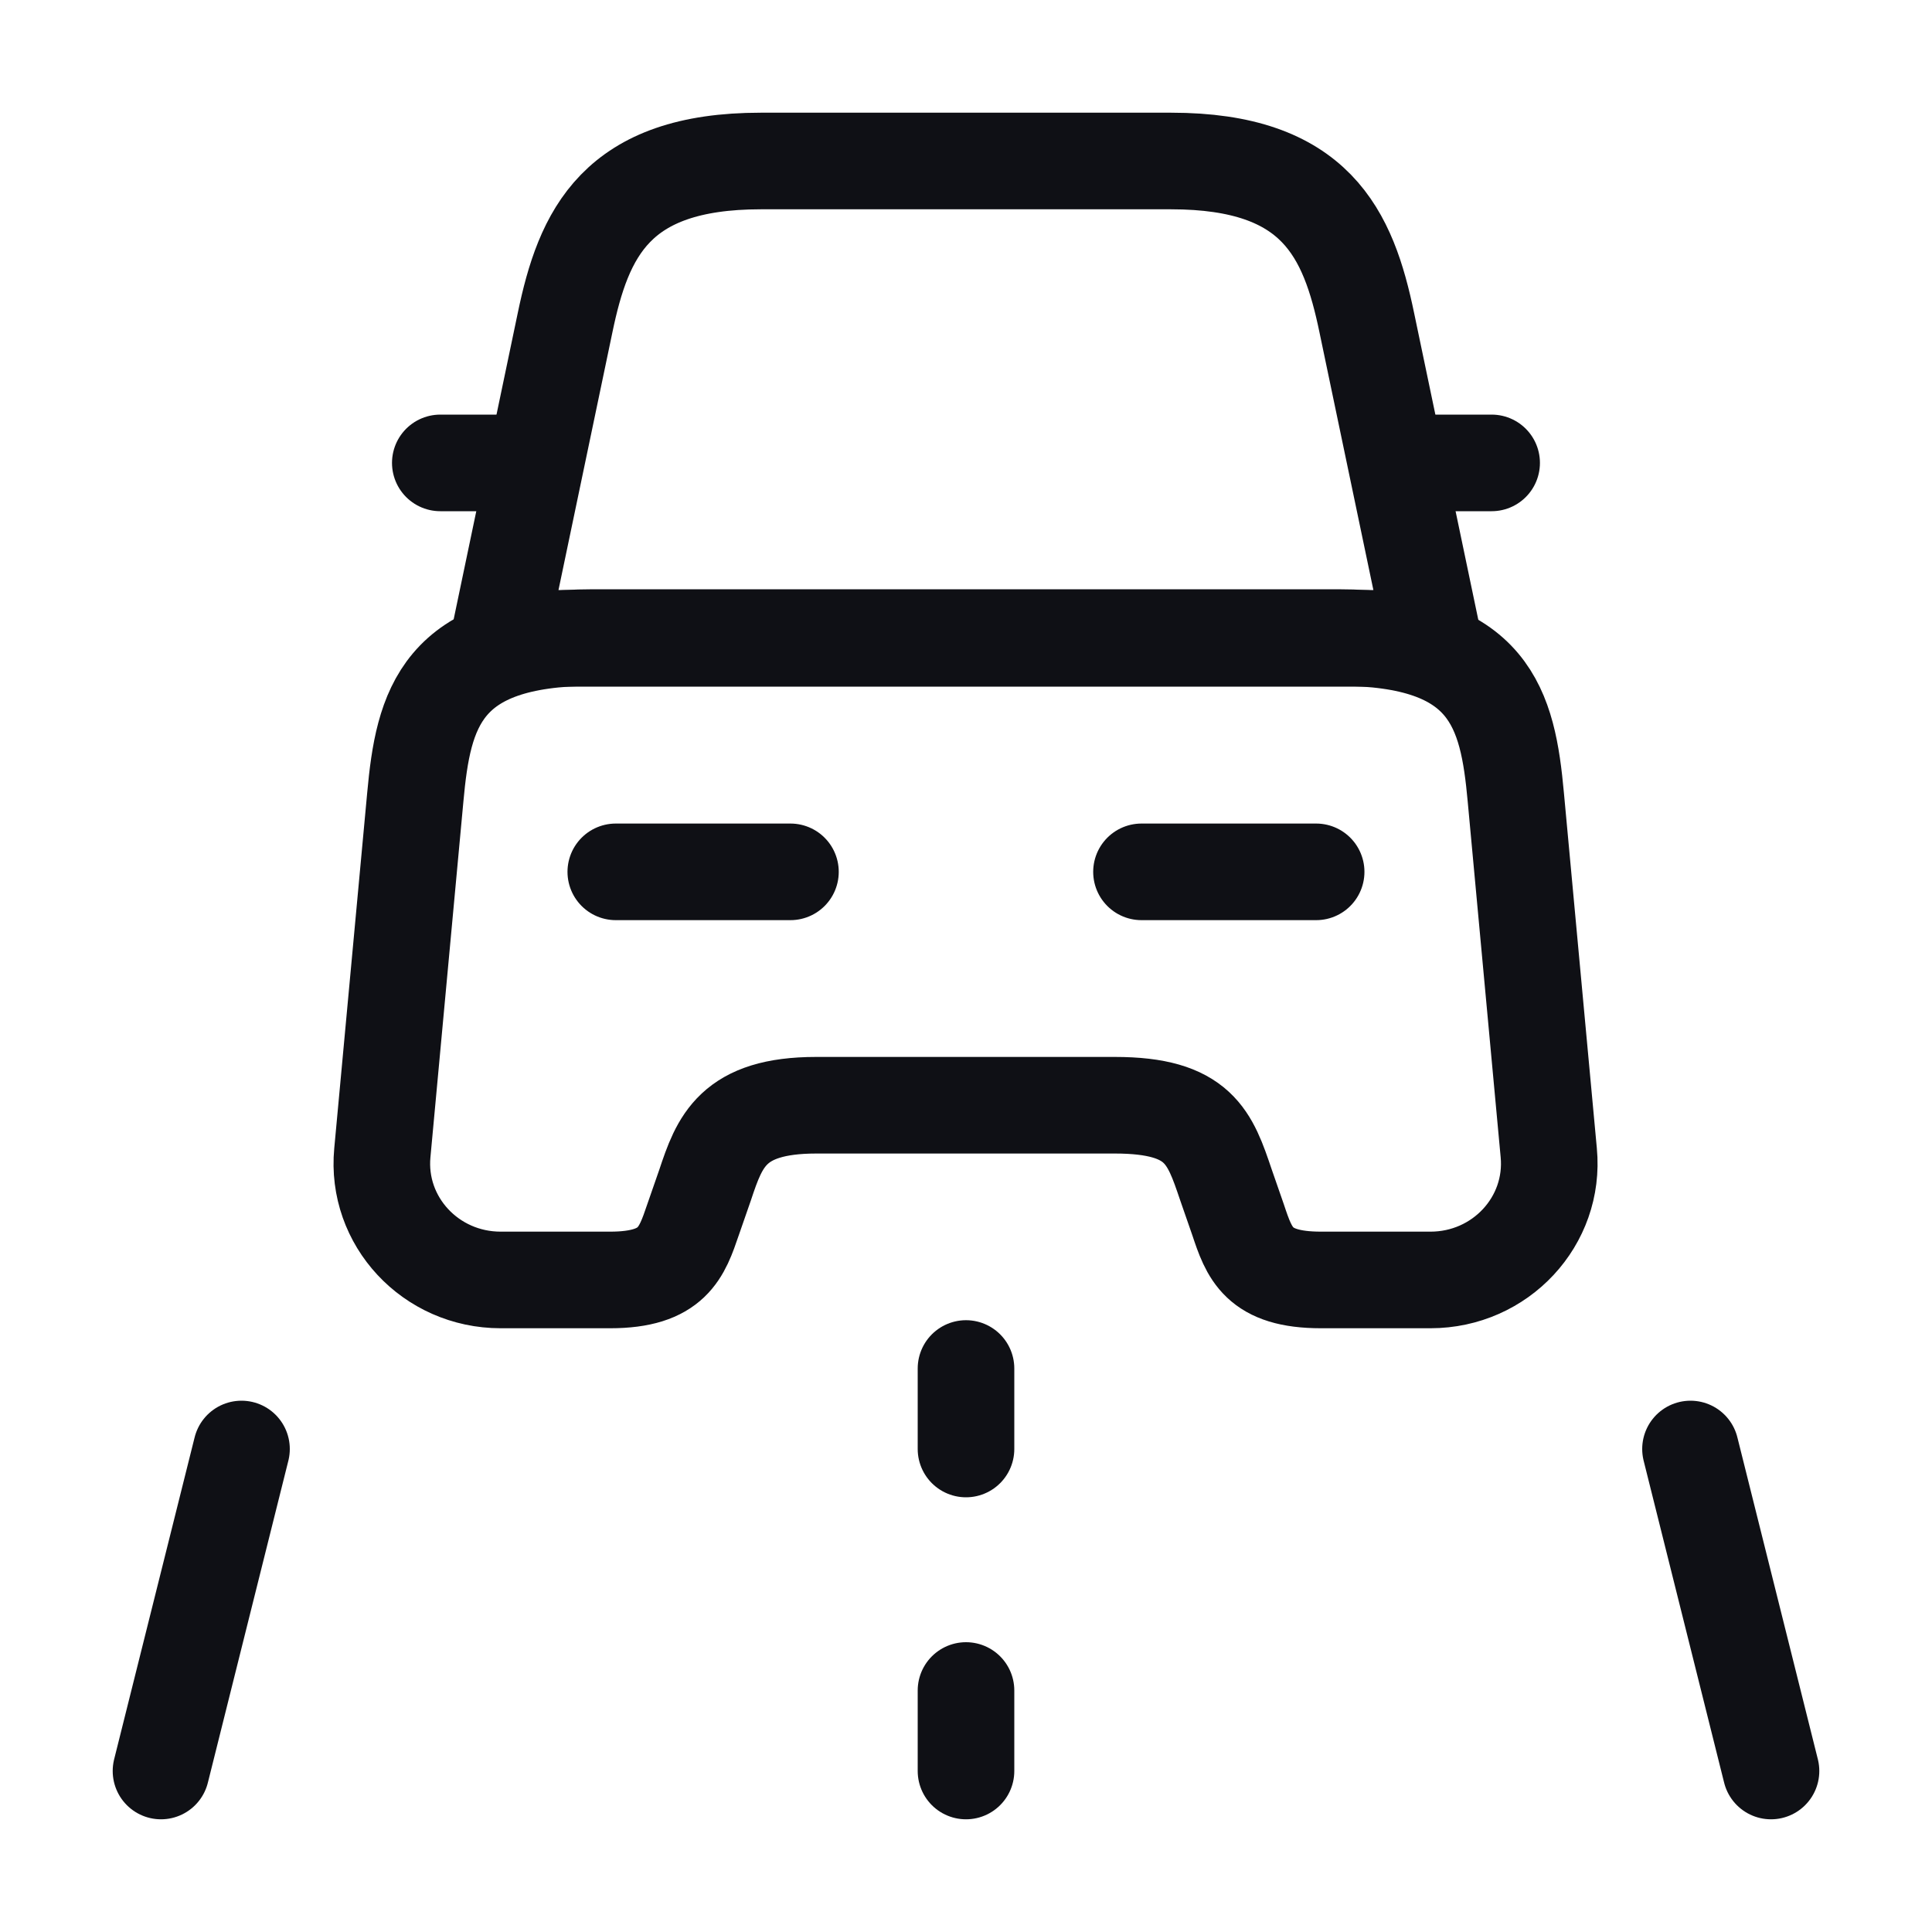
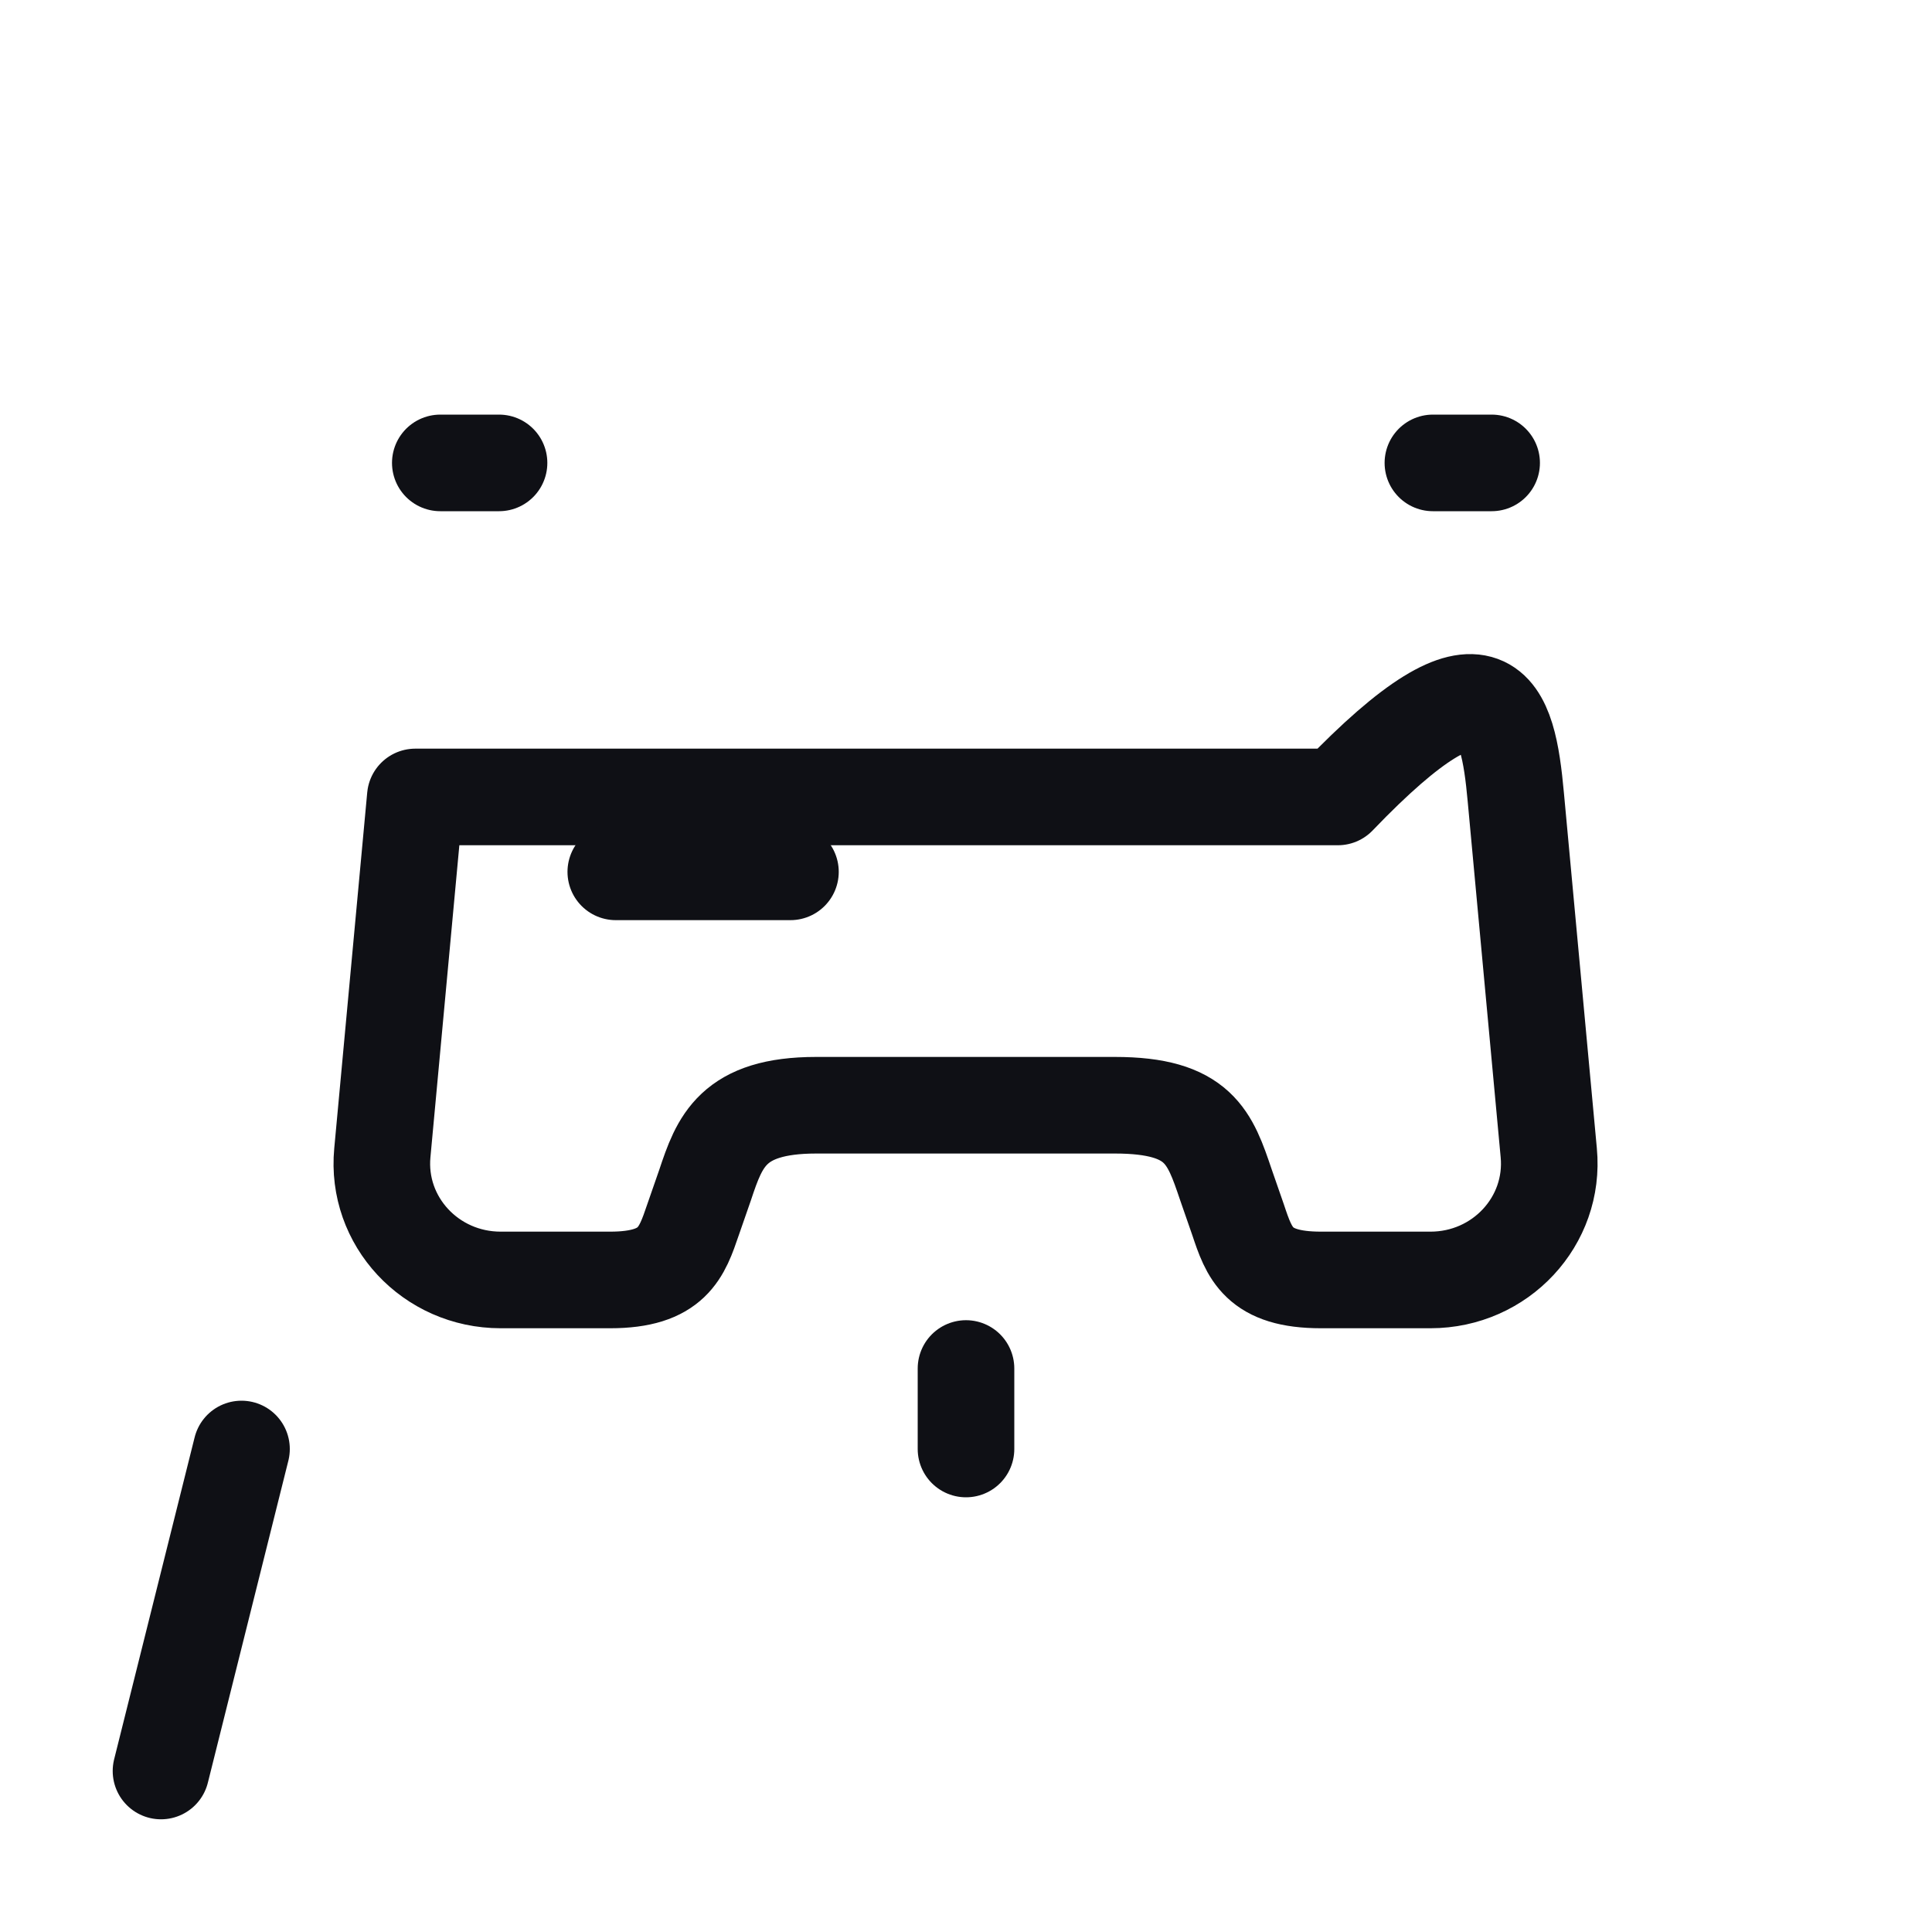
<svg xmlns="http://www.w3.org/2000/svg" width="30" height="30" viewBox="0 0 30 30" fill="none">
-   <path d="M18.186 2.5H11.812C9.562 2.5 9.062 3.625 8.774 5.013L7.749 9.912H22.249L21.224 5.013C20.936 3.625 20.436 2.5 18.186 2.5Z" stroke="#0F1015" stroke-width="1.5" stroke-linecap="round" stroke-linejoin="round" />
-   <path d="M24.049 17.9C24.149 18.962 23.299 19.875 22.212 19.875H20.512C19.537 19.875 19.399 19.462 19.224 18.938L19.037 18.4C18.787 17.662 18.624 17.162 17.312 17.162H12.674C11.374 17.162 11.174 17.725 10.949 18.4L10.762 18.938C10.587 19.45 10.449 19.875 9.474 19.875H7.774C6.687 19.875 5.837 18.962 5.937 17.9L6.449 12.375C6.574 11.012 6.837 9.9 9.212 9.9H20.774C23.149 9.9 23.412 11.012 23.537 12.375L24.049 17.9Z" stroke="#0F1015" stroke-width="1.5" stroke-linecap="round" stroke-linejoin="round" />
+   <path d="M24.049 17.9C24.149 18.962 23.299 19.875 22.212 19.875H20.512C19.537 19.875 19.399 19.462 19.224 18.938L19.037 18.4C18.787 17.662 18.624 17.162 17.312 17.162H12.674C11.374 17.162 11.174 17.725 10.949 18.4L10.762 18.938C10.587 19.45 10.449 19.875 9.474 19.875H7.774C6.687 19.875 5.837 18.962 5.937 17.9L6.449 12.375H20.774C23.149 9.9 23.412 11.012 23.537 12.375L24.049 17.9Z" stroke="#0F1015" stroke-width="1.5" stroke-linecap="round" stroke-linejoin="round" />
  <path d="M7.749 7.188H6.837" stroke="#0F1015" stroke-width="1.5" stroke-linecap="round" stroke-linejoin="round" />
  <path d="M23.162 7.188H22.25" stroke="#0F1015" stroke-width="1.5" stroke-linecap="round" stroke-linejoin="round" />
  <path d="M9.562 13.538H12.274" stroke="#0F1015" stroke-width="1.5" stroke-linecap="round" stroke-linejoin="round" />
-   <path d="M17.725 13.538H20.437" stroke="#0F1015" stroke-width="1.5" stroke-linecap="round" stroke-linejoin="round" />
  <path d="M15 21.25V22.5" stroke="#0F1015" stroke-width="1.5" stroke-linecap="round" stroke-linejoin="round" />
-   <path d="M15 26.25V27.5" stroke="#0F1015" stroke-width="1.5" stroke-linecap="round" stroke-linejoin="round" />
  <path d="M3.75 22.5L2.5 27.5" stroke="#0F1015" stroke-width="1.5" stroke-linecap="round" stroke-linejoin="round" />
-   <path d="M26.25 22.5L27.5 27.5" stroke="#0F1015" stroke-width="1.5" stroke-linecap="round" stroke-linejoin="round" />
</svg>